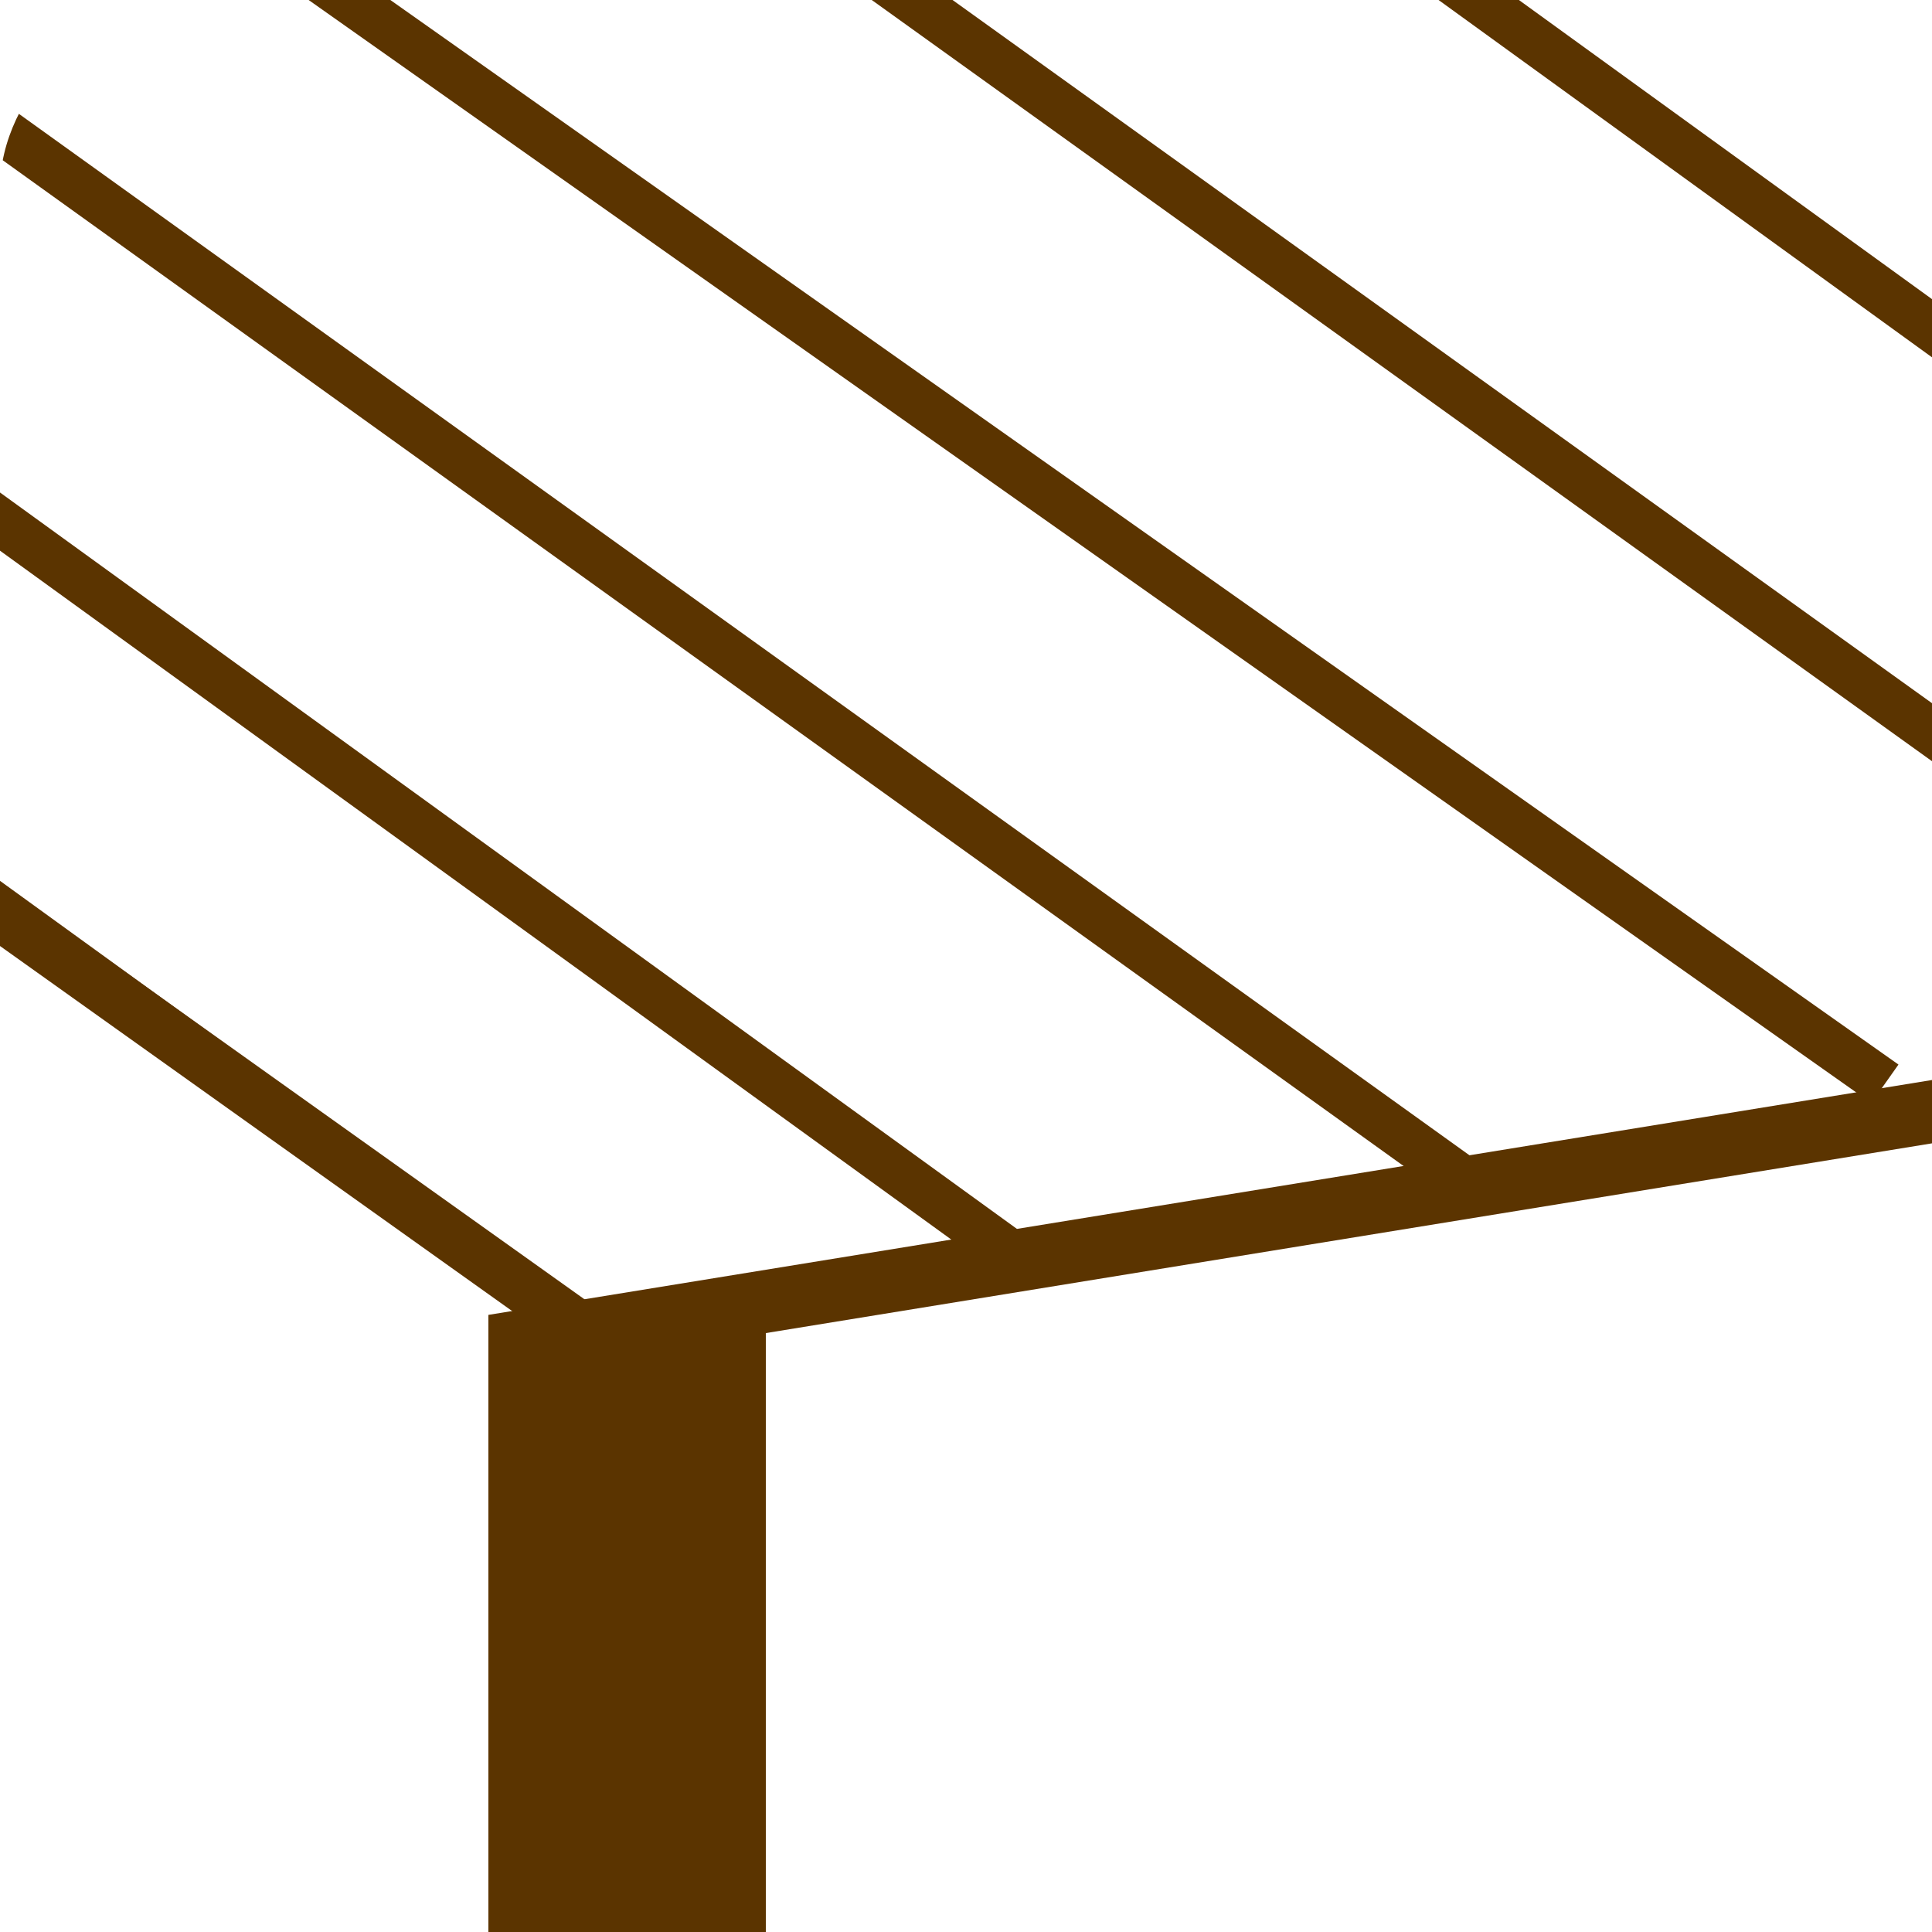
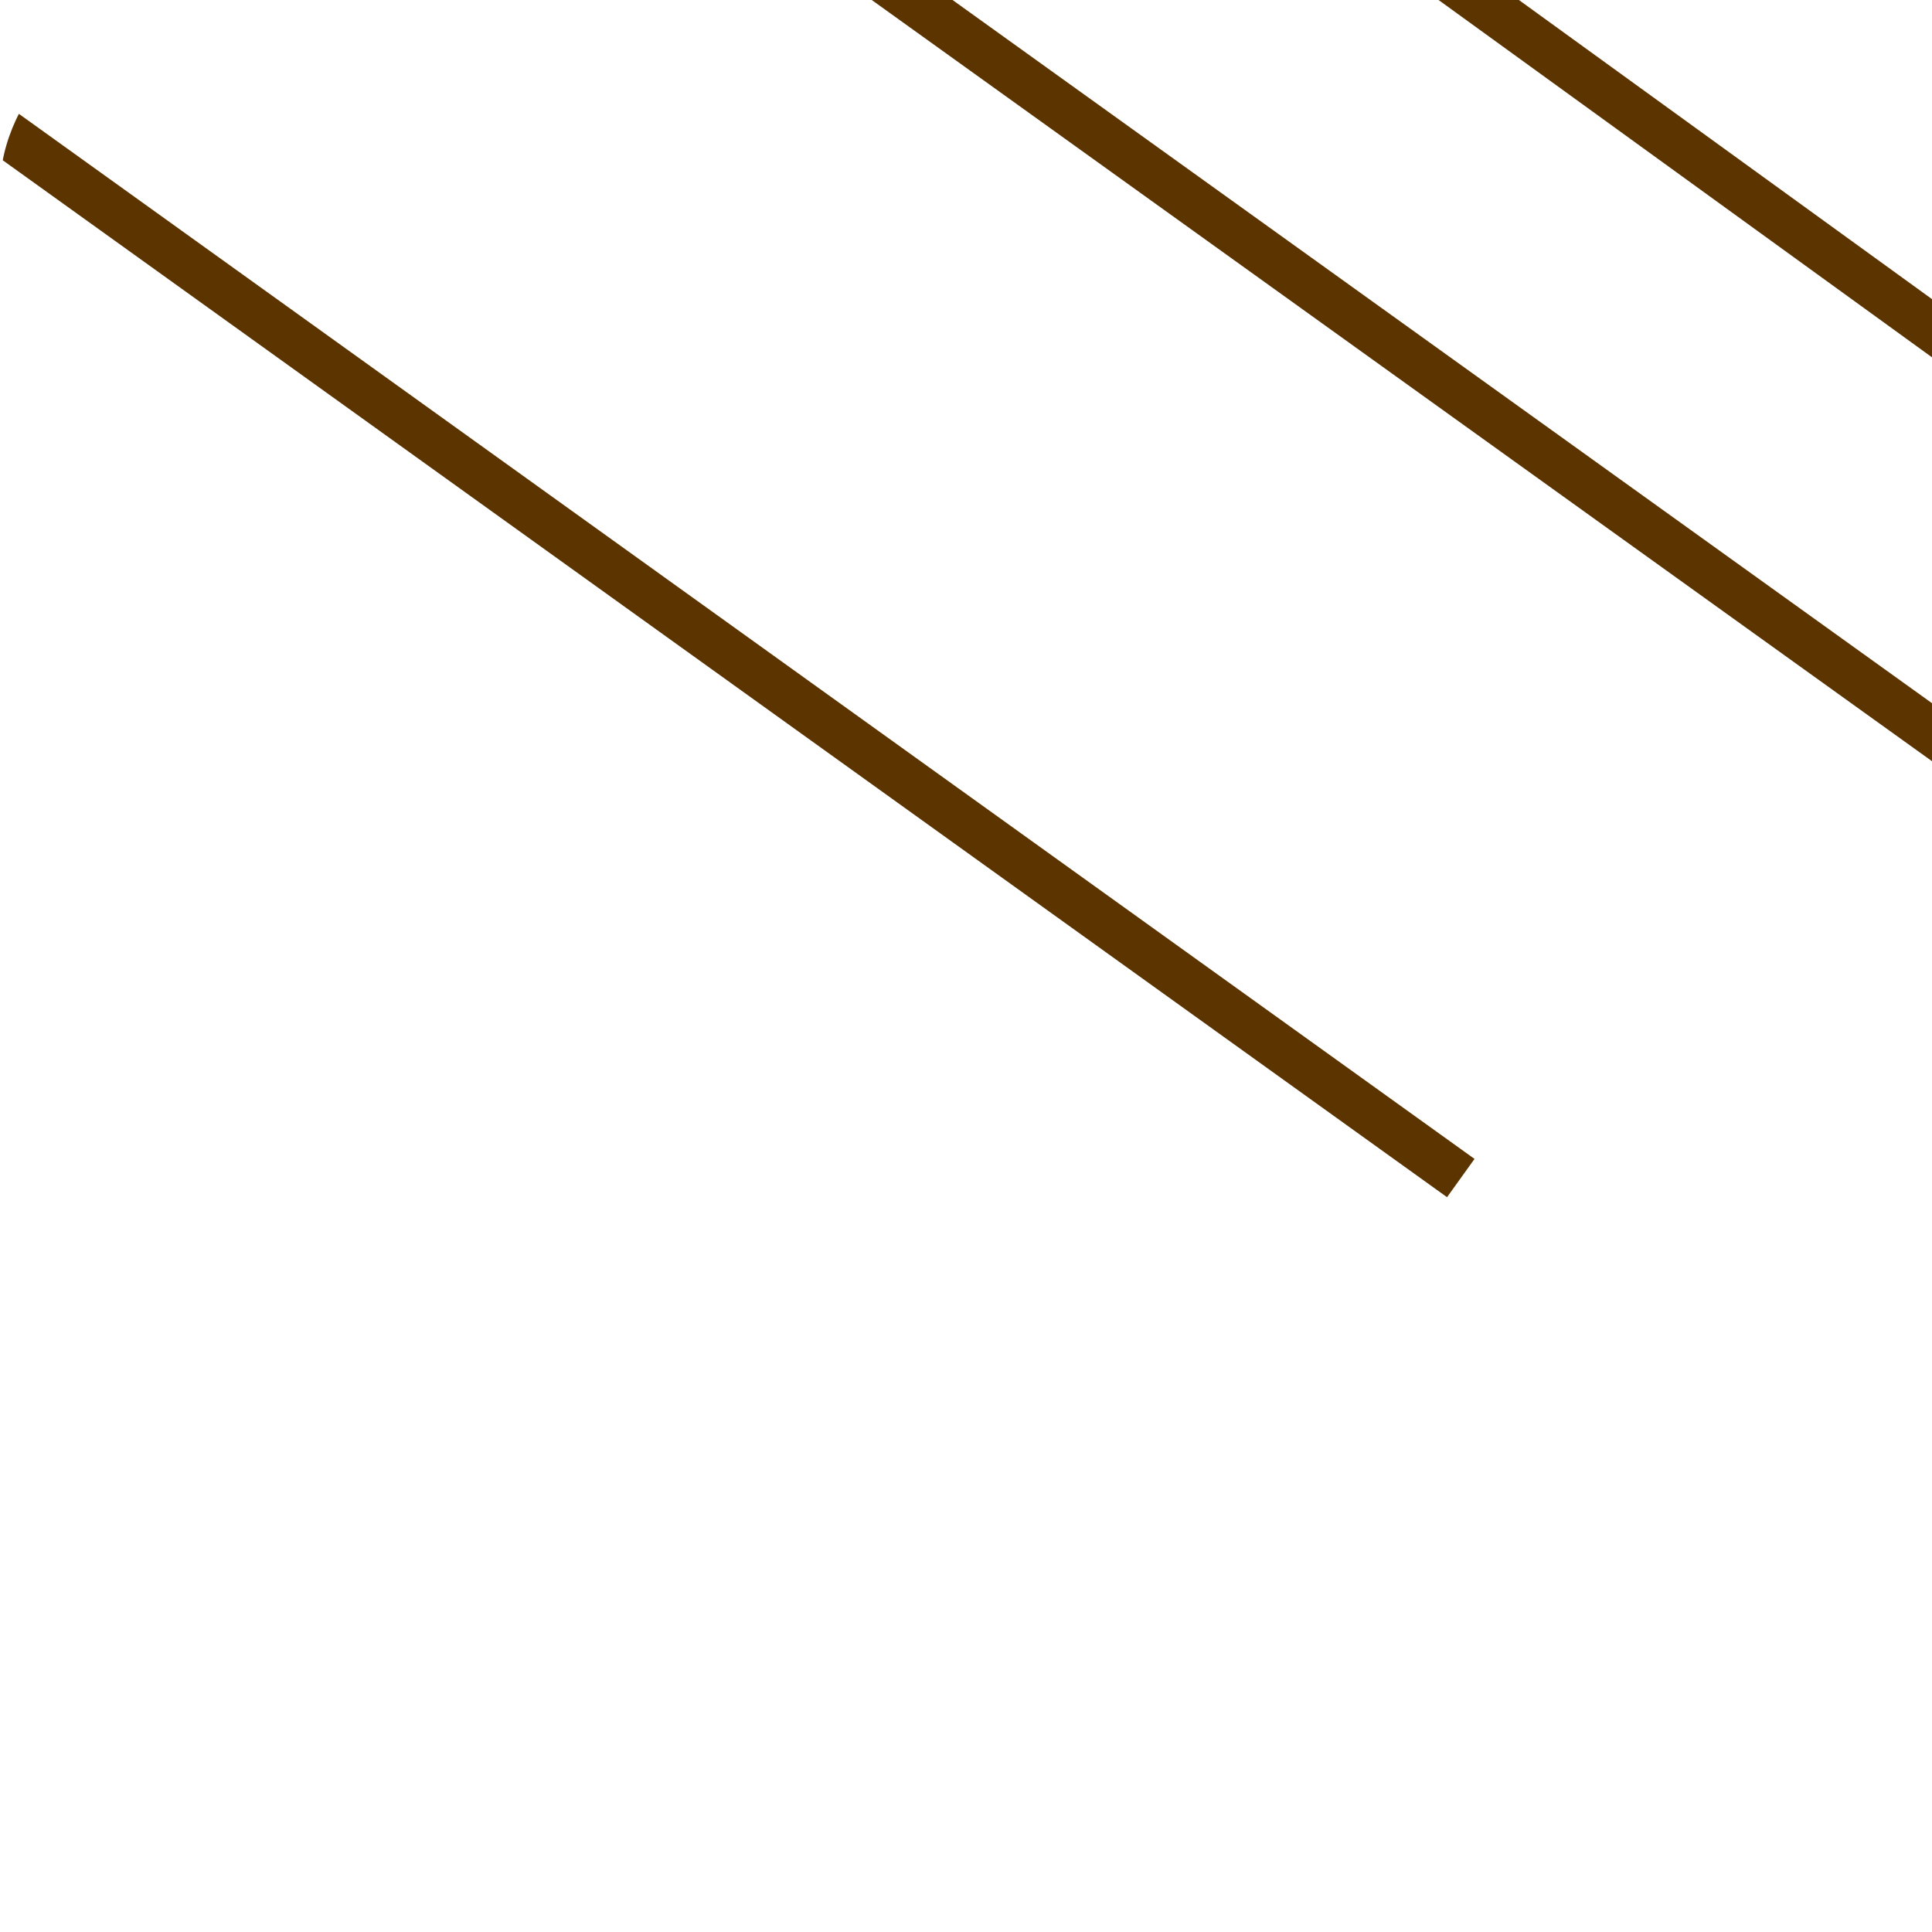
<svg xmlns="http://www.w3.org/2000/svg" xml:space="preserve" width="46px" height="46px" version="1.1" style="shape-rendering:geometricPrecision; text-rendering:geometricPrecision; image-rendering:optimizeQuality; fill-rule:evenodd; clip-rule:evenodd" viewBox="0 0 0.41 0.41">
  <defs>
    <style type="text/css">
   
    .str0 {stroke:#5B3400;stroke-width:0.02;stroke-miterlimit:22.926}
    .str1 {stroke:#5B3400;stroke-width:0.01;stroke-miterlimit:22.926}
    .fil0 {fill:none}
   
  </style>
    <clipPath id="id0">
      <path d="M0.04 0l0.33 0c0.02,0 0.04,0.02 0.04,0.04l0 0.33c0,0.02 -0.02,0.04 -0.04,0.04l-0.33 0c-0.02,0 -0.04,-0.02 -0.04,-0.04l0 -0.33c0,-0.02 0.02,-0.04 0.04,-0.04z" />
    </clipPath>
  </defs>
  <g id="Camada_x0020_1">
    <g>
  </g>
    <g style="clip-path:url(#id0)">
      <g>
-         <rect class="fil0 str0" transform="matrix(0.672 0.479 -0 0.672 -0.167 0.075)" width="0.43" height="0.59" />
-         <rect class="fil0 str0" transform="matrix(-2.944 0.479 -0 0.672 1.399 0.075)" width="0.43" height="0.59" />
-         <line class="fil0 str1" x1="0.12" y1="0.28" x2="-0.17" y2="0.07" />
-         <line class="fil0 str1" x1="0.22" y1="0.27" x2="-0.07" y2="0.06" />
        <line class="fil0 str1" x1="0.31" y1="0.25" x2="-0.08" y2="-0.03" />
-         <line class="fil0 str1" x1="0.4" y1="0.23" x2="0.06" y2="-0.01" />
        <line class="fil0 str1" x1="0.5" y1="0.22" x2="0.11" y2="-0.06" />
        <line class="fil0 str1" x1="0.59" y1="0.2" x2="0.3" y2="-0.01" />
      </g>
    </g>
    <path class="fil0" d="M0.04 0l0.33 0c0.02,0 0.04,0.02 0.04,0.04l0 0.33c0,0.02 -0.02,0.04 -0.04,0.04l-0.33 0c-0.02,0 -0.04,-0.02 -0.04,-0.04l0 -0.33c0,-0.02 0.02,-0.04 0.04,-0.04z" />
  </g>
</svg>